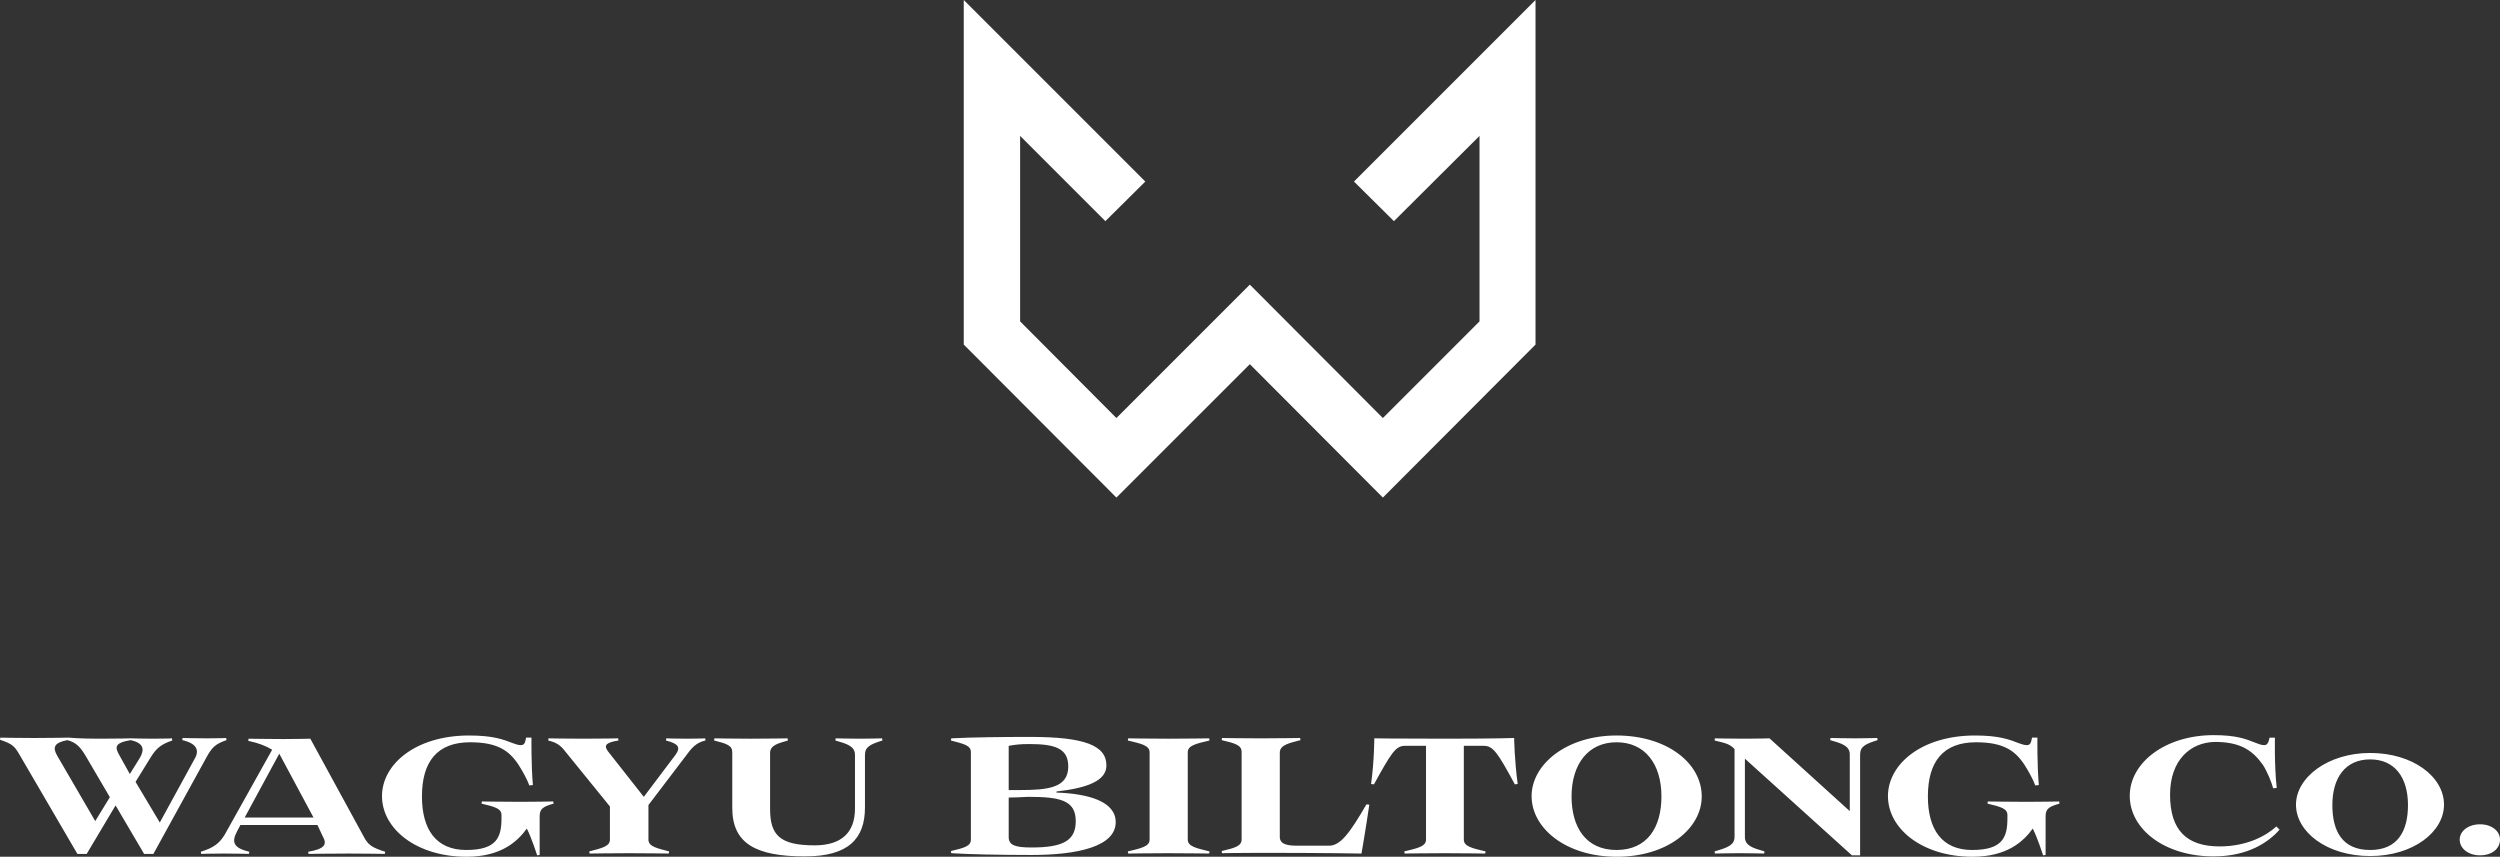
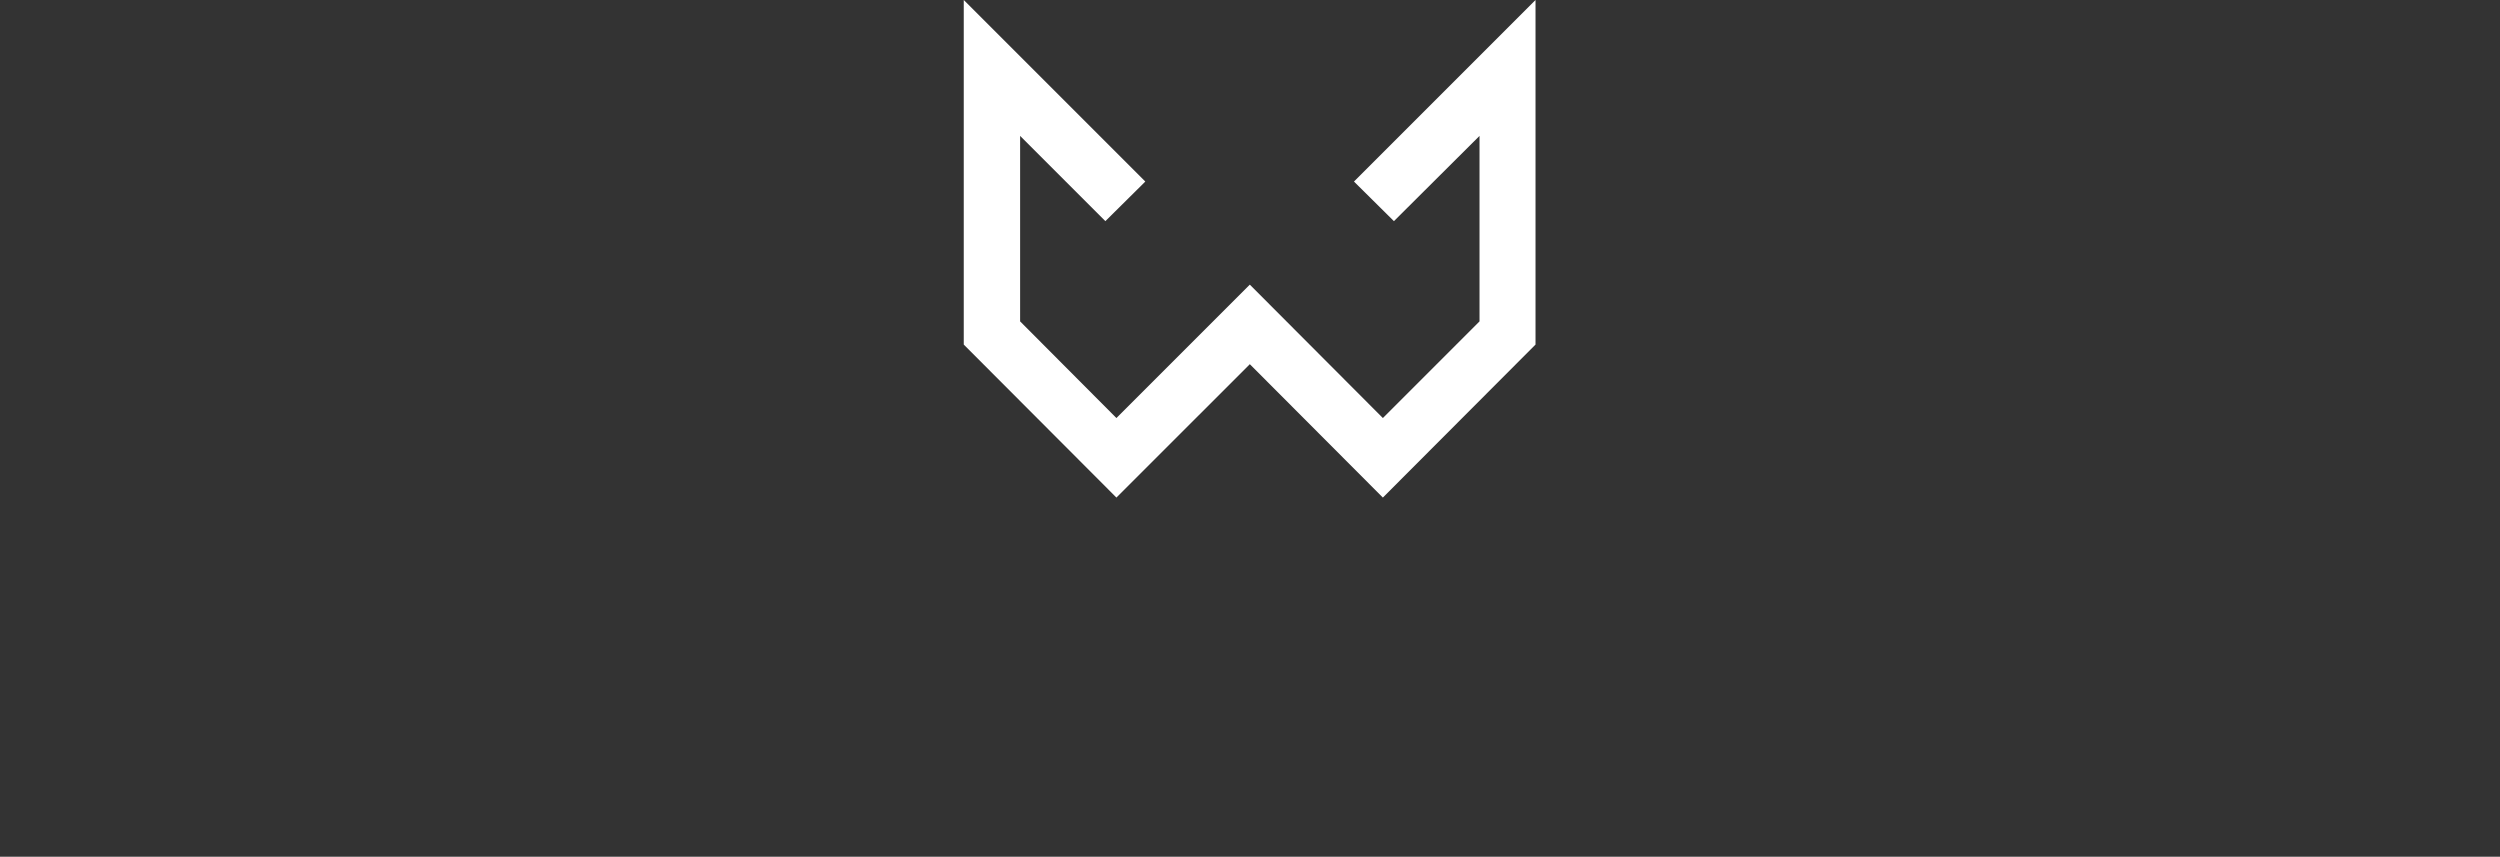
<svg xmlns="http://www.w3.org/2000/svg" version="1.1" id="Layer_1" x="0px" y="0px" width="300px" height="102.812px" viewBox="-0.131 98.444 300 102.812" enable-background="new -0.131 98.444 300 102.812" xml:space="preserve">
  <rect x="-0.131" y="98.444" width="300" height="102.812" fill="#333333" stroke="none" />
  <g>
    <polygon fill="#FFFFFF" points="184.132,139.792 165.813,158.153 149.848,142.146 133.839,158.153 115.52,139.792 115.52,98.444    137.306,120.231 132.513,124.982 122.283,114.752 122.283,137.009 133.839,148.609 149.848,132.601 165.813,148.609    177.412,137.009 177.412,114.752 167.14,124.982 162.346,120.231 184.132,98.444  " />
-     <path fill="#FFFFFF" d="M299.869,199.201c0,1.07-0.941,1.883-2.396,1.883c-1.456,0-2.44-0.856-2.44-1.883   c0-1.027,1.027-1.841,2.44-1.841C298.885,197.36,299.869,198.174,299.869,199.201z M11.725,187.088   c2.269,0,3.852-0.043,3.852-0.043s1.455,0.043,2.611,0.043c1.883,0,2.311-0.043,2.311-0.043l0.043,0.257   c-1.37,0.472-1.926,0.941-2.611,2.055l-1.797,2.911l2.911,4.878l4.237-7.746c0.514-0.942,0.171-1.755-1.541-2.141l0.043-0.256   c0,0,1.156,0.042,2.953,0.042c1.884,0,2.269-0.042,2.269-0.042l0.042,0.256c-1.37,0.471-1.755,0.898-2.397,2.055l-6.377,11.6   h-1.113l-3.424-5.821l-3.467,5.821H9.156L2.265,189.1c-0.599-1.026-0.813-1.37-2.396-1.883l0.042-0.258   c0,0,1.798,0.044,4.066,0.044c2.269,0,4.109-0.044,4.109-0.044S9.413,187.088,11.725,187.088z M6.717,189.1l4.58,7.876l1.755-2.868   l-2.91-4.965c-0.6-0.985-1.07-1.584-2.183-1.884C6.374,187.559,6.16,188.115,6.717,189.1z M14.208,189.1l1.241,2.226l1.198-1.926   c0.599-1.028,0.471-1.798-1.113-2.141C13.565,187.602,13.65,188.115,14.208,189.1z M37.962,197.446h-9.245l-0.385,0.728   c-0.685,1.284-0.514,2.012,1.455,2.482l-0.043,0.257c0,0-1.241-0.043-3.039-0.043c-1.883,0-2.696,0.043-2.696,0.043l-0.042-0.257   c1.498-0.471,2.226-0.984,2.868-2.055l5.692-10.187c-0.685-0.428-1.626-0.813-2.868-1.07l0.043-0.257c0,0,2.354,0.043,4.195,0.043   c1.626,0,3.21-0.043,3.21-0.043l6.377,11.686c0.556,1.07,0.984,1.369,2.611,1.883l-0.043,0.257c0,0-2.012-0.043-4.323-0.043   c-2.268,0-4.836,0.043-4.836,0.043l-0.043-0.257c1.969-0.343,2.311-0.856,1.755-1.841L37.962,197.446z M29.23,196.548h8.261   l-4.109-7.662L29.23,196.548z M50.503,194.021c0,3.98,1.712,6.421,5.308,6.421c3.681,0,4.237-1.541,4.237-3.81v-0.385   c0-0.771-0.771-0.984-2.396-1.37l0.042-0.257c0,0,2.825,0.043,4.708,0.043c1.541,0,3.852-0.043,3.852-0.043l0.043,0.257   c-1.155,0.342-1.669,0.556-1.669,1.498v4.666l-0.3,0.042c0,0-0.684-2.14-1.241-3.21c-1.113,1.541-3.082,3.382-7.234,3.382   c-5.992,0-10.144-3.339-10.144-7.276c0-3.853,4.066-7.276,10.444-7.276c2.868,0,4.109,0.47,5.308,0.941   c0.342,0.129,0.642,0.214,0.899,0.214c0.342,0,0.513-0.129,0.642-0.899h0.642c0,0-0.043,3.296,0.171,5.692l-0.428,0.044   c-0.257-0.728-0.856-1.798-1.327-2.525c-1.113-1.669-2.525-2.654-5.778-2.654C52.344,187.516,50.503,189.827,50.503,194.021z    M80.936,189.014c0.642-0.898,0.342-1.326-1.156-1.712l0.042-0.257c0,0,1.027,0.043,2.482,0.043c1.541,0,2.183-0.043,2.183-0.043   l0.043,0.257c-0.899,0.214-1.455,0.6-2.226,1.67l-4.623,6.078v4.151c0,0.813,0.984,1.026,2.482,1.412l-0.042,0.257   c0,0-2.825-0.042-4.751-0.042s-4.751,0.042-4.751,0.042l-0.043-0.257c1.498-0.386,2.483-0.6,2.483-1.412v-3.981l-5.351-6.591   c-0.642-0.855-1.199-1.113-2.055-1.327l0.043-0.257c0,0,1.926,0.043,4.237,0.043c2.269,0,4.109-0.043,4.109-0.043l0.043,0.257   c-1.626,0.257-1.755,0.642-1.241,1.327l4.28,5.437L80.936,189.014z M102.465,189.014c0-1.026-0.984-1.326-2.354-1.712l0.042-0.257   c0,0,1.969,0.043,2.954,0.043s2.611-0.043,2.611-0.043l0.043,0.257c-1.498,0.472-2.097,0.771-2.097,1.755v6.293   c0,3.723-1.969,5.862-7.191,5.862c-5.906,0-8.731-1.54-8.731-5.82v-6.677c0-0.813-0.642-1.027-2.183-1.413l0.043-0.257   c0,0,2.44,0.043,4.366,0.043s4.408-0.043,4.408-0.043l0.043,0.257c-1.156,0.343-2.14,0.557-2.14,1.498v6.72   c0,3.125,1.155,4.366,5.351,4.366c3.167,0,4.836-1.498,4.836-4.408V189.014L102.465,189.014z M126.605,193.551   c3.895,0.129,7.148,1.07,7.148,3.553c0,2.91-4.537,3.938-10.102,3.938c-3.938,0-7.576-0.086-9.63-0.214l-0.043-0.258   c1.626-0.385,2.397-0.599,2.397-1.369v-10.486c0-0.813-0.771-0.985-2.397-1.413l0.043-0.257c2.354-0.128,6.249-0.172,9.459-0.172   c6.548,0,9.159,1.028,9.159,3.425c0,1.798-2.183,2.697-5.992,3.125v0.128H126.605z M122.197,193.251   c3.424,0,5.864-0.256,5.864-2.824c0-2.184-1.583-2.697-4.666-2.697c-1.198,0-1.754,0.086-2.482,0.214v5.308   C121.341,193.251,121.598,193.251,122.197,193.251z M120.913,194.149v4.752c0,0.984,0.813,1.241,2.739,1.241   c3.852,0,5.307-0.856,5.307-3.167c0-2.526-1.926-2.91-5.735-2.91C122.325,194.107,121.641,194.149,120.913,194.149z    M145.011,200.613l-0.042,0.257c0,0-2.954-0.042-4.922-0.042c-1.926,0-4.794,0.042-4.794,0.042l-0.043-0.257   c1.627-0.386,2.611-0.6,2.611-1.412v-10.486c0-0.813-0.984-1.027-2.611-1.413l0.043-0.257c0,0,2.868,0.043,4.794,0.043   s4.922-0.043,4.922-0.043l0.042,0.257c-1.626,0.386-2.611,0.6-2.611,1.413v10.486C142.4,200.014,143.427,200.228,145.011,200.613z    M155.54,199.928h3.81c1.369,0,2.482-1.498,4.494-4.964l0.342,0.042c-0.428,2.954-0.94,5.864-0.94,5.864s-4.28-0.086-12.114-0.086   c-2.396,0-4.622,0.044-4.622,0.044l-0.042-0.258c1.626-0.385,2.396-0.599,2.396-1.412v-10.487c0-0.813-0.771-1.026-2.396-1.412   l0.042-0.256c0,0,2.654,0.042,4.58,0.042c1.926,0,4.794-0.042,4.794-0.042l0.042,0.256c-1.284,0.343-2.482,0.557-2.482,1.498   v10.017C153.4,199.714,154.213,199.928,155.54,199.928z M164.743,192.567l-0.344-0.044c0.386-2.782,0.386-5.479,0.386-5.479   s2.396,0.043,8.475,0.043s8.305-0.085,8.305-0.085s0.042,2.696,0.428,5.521l-0.343,0.044c-2.055-3.811-2.611-4.624-3.724-4.624   h-2.397v11.258c0,0.813,0.985,1.026,2.611,1.412l-0.043,0.257c0,0-2.953-0.042-4.879-0.042c-1.927,0-4.794,0.042-4.794,0.042   l-0.043-0.257c1.627-0.386,2.61-0.6,2.61-1.412v-11.258h-2.525C167.354,187.943,166.84,188.757,164.743,192.567z M204.077,194.021   c0,3.81-4.065,7.234-10.187,7.234c-6.12,0-10.229-3.425-10.229-7.276c0-3.81,4.195-7.276,10.188-7.276   C199.883,186.703,204.077,189.999,204.077,194.021z M188.455,194.021c0,3.682,1.712,6.421,5.394,6.421   c3.681,0,5.393-2.696,5.393-6.421c0-3.895-1.969-6.506-5.393-6.506C190.467,187.516,188.455,190.127,188.455,194.021z    M205.661,187.045c0,0,1.712,0.043,3.596,0.043c1.627,0,2.953-0.043,2.953-0.043l9.631,8.732v-6.806   c0-1.028-0.984-1.327-2.354-1.713l0.044-0.256c0,0,1.926,0.042,2.91,0.042s2.696-0.042,2.696-0.042l0.042,0.256   c-1.498,0.471-2.097,0.771-2.097,1.755v12.07h-0.984l-12.841-11.599v9.416c0,1.026,0.984,1.326,2.354,1.712l-0.043,0.257   c0,0-1.927-0.042-2.911-0.042c-0.983,0-2.996,0.042-2.996,0.042l-0.042-0.257c1.626-0.471,2.396-0.77,2.396-1.755v-10.529   c-0.6-0.6-0.984-0.685-2.396-1.027L205.661,187.045z M231.215,194.021c0,3.98,1.712,6.421,5.307,6.421   c3.682,0,4.237-1.541,4.237-3.81v-0.385c0-0.771-0.77-0.984-2.396-1.37l0.043-0.257c0,0,2.824,0.043,4.708,0.043   c1.541,0,3.853-0.043,3.853-0.043l0.042,0.257c-1.154,0.342-1.669,0.556-1.669,1.498v4.666l-0.3,0.042c0,0-0.684-2.14-1.241-3.21   c-1.112,1.541-3.081,3.382-7.233,3.382c-5.992,0-10.144-3.339-10.144-7.276c0-3.853,4.065-7.276,10.443-7.276   c2.867,0,4.109,0.47,5.308,0.941c0.342,0.129,0.642,0.214,0.899,0.214c0.342,0,0.513-0.129,0.642-0.899h0.643   c0,0-0.044,3.296,0.17,5.692l-0.428,0.044c-0.257-0.728-0.856-1.798-1.326-2.525c-1.114-1.669-2.526-2.654-5.778-2.654   C233.055,187.516,231.215,189.827,231.215,194.021z M260.276,193.808c0,4.28,2.012,6.206,5.95,6.206   c3.338,0,5.65-1.326,6.806-2.396l0.385,0.385c-1.284,1.456-3.724,3.21-7.918,3.21c-5.864,0-10.059-3.252-10.059-7.276   c0-3.98,4.28-7.276,10.059-7.276c2.782,0,3.896,0.472,5.094,0.942c0.342,0.128,0.642,0.257,0.984,0.257   c0.342,0,0.514-0.257,0.642-0.899h0.643c0,0-0.086,3.254,0.214,6.036l-0.429,0.042c-0.171-0.684-0.728-2.054-1.241-2.824   c-1.24-1.756-2.738-2.74-5.735-2.74C262.76,187.516,260.276,189.613,260.276,193.808z M293.149,195.006   c0,3.254-3.682,6.164-8.86,6.164c-5.222,0-8.902-2.91-8.902-6.164c0-3.253,3.809-6.206,8.902-6.206   C289.382,188.8,293.149,191.625,293.149,195.006z M279.752,195.05c0,3.081,1.155,5.393,4.537,5.393   c3.339,0,4.537-2.312,4.537-5.393c0-3.254-1.541-5.479-4.537-5.479S279.752,191.796,279.752,195.05z" />
  </g>
</svg>